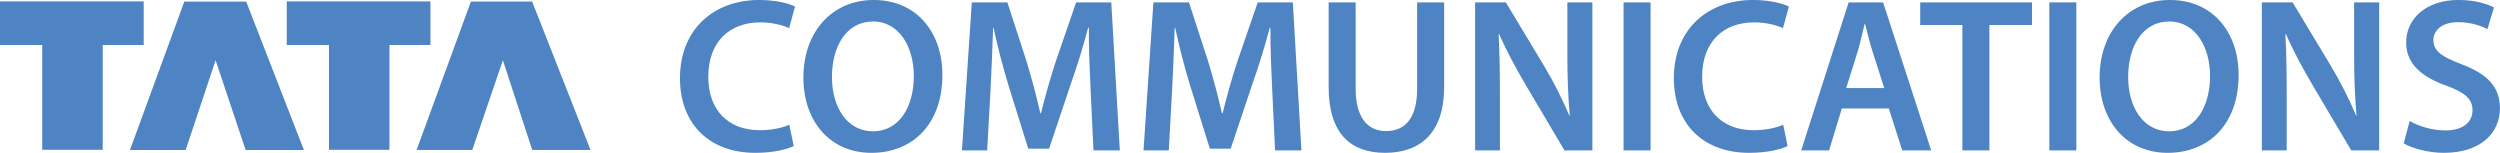
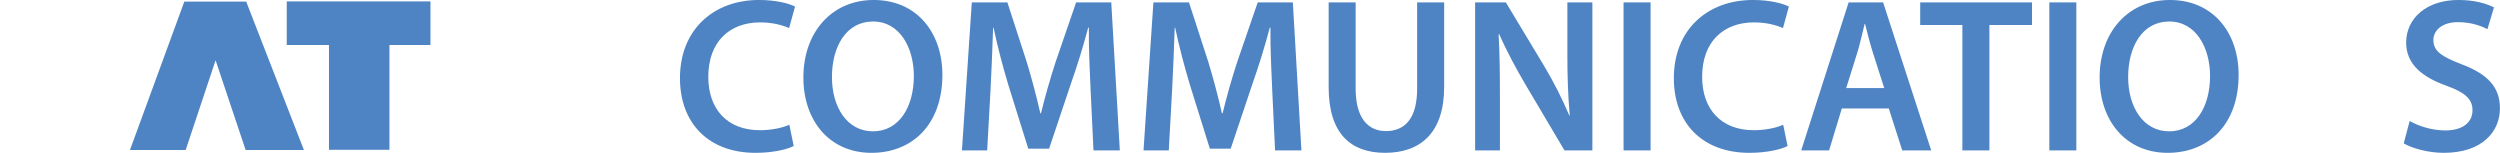
<svg xmlns="http://www.w3.org/2000/svg" xmlns:ns1="http://www.inkscape.org/namespaces/inkscape" xmlns:ns2="http://sodipodi.sourceforge.net/DTD/sodipodi-0.dtd" width="654.224" height="40" id="svg2" ns1:version="0.48.1 " ns2:docname="New document 1">
  <defs id="defs4">
    <clipPath id="clipPath3115" clipPathUnits="userSpaceOnUse">
      <path id="path3117" d="m 504,704.682 44.59,0 0,38.808 -44.59,0 0,-38.808 z" ns1:connector-curvature="0" />
    </clipPath>
    <clipPath id="clipPath3075" clipPathUnits="userSpaceOnUse">
      <path id="path3077" d="m 0,774.06 594,0 0,-774 -594,0 0,774 z" ns1:connector-curvature="0" />
    </clipPath>
    <clipPath id="clipPath3059" clipPathUnits="userSpaceOnUse">
-       <path id="path3061" d="m 347.913,343.98 -31.122,0 0,-142.083 107.189,0 0,114.84 c 0,0 0,27.243 -27.25,27.243" ns1:connector-curvature="0" />
-     </clipPath>
+       </clipPath>
    <clipPath id="clipPath3053" clipPathUnits="userSpaceOnUse">
      <path id="path3055" d="m 316.791,201.811 108.159,0 0,143.675 -108.159,0 0,-143.675 z" ns1:connector-curvature="0" />
    </clipPath>
    <clipPath id="clipPath3041" clipPathUnits="userSpaceOnUse">
      <path id="path3043" d="m 309.15,343.98 -27.252,0 0,-114.831 c 0,0 0,-27.252 27.252,-27.252 l 7.96,0 0,142.083 -7.96,0 z m -57.114,0 -87.579,0 c -27.093,0 -27.251,-26.924 -27.252,-27.24 0,-0.002 0,-0.003 0,-0.003 l 0,-114.84 114.831,0 c 27.146,0 27.252,27.04 27.252,27.251 0,0 0,0 0,0.001 l 0,114.831" ns1:connector-curvature="0" />
    </clipPath>
    <clipPath id="clipPath3035" clipPathUnits="userSpaceOnUse">
      <path id="path3037" d="m 137.117,201.811 179.992,0 0,143.675 -179.992,0 0,-143.675 z" ns1:connector-curvature="0" />
    </clipPath>
    <clipPath id="clipPath3023" clipPathUnits="userSpaceOnUse">
      <path id="path3025" d="m 492.53,488.628 -31.9,0 0,-142.083 107.96,0 0,114.84 c 0,0 0,27.243 -27.25,27.243" ns1:connector-curvature="0" />
    </clipPath>
    <clipPath id="clipPath3017" clipPathUnits="userSpaceOnUse">
      <path id="path3019" d="m 460.63,345.168 108.15,0 0,143.675 -108.15,0 0,-143.675 z" ns1:connector-curvature="0" />
    </clipPath>
    <clipPath id="clipPath3005" clipPathUnits="userSpaceOnUse">
      <path id="path3007" d="m 453.76,488.628 -27.25,0 0,-114.831 c 0,0 0,-27.252 27.25,-27.252 l 7.18,0 0,142.083 -7.18,0 z m -56.9,0 -87.575,0 c -27.093,0 -27.251,-26.924 -27.252,-27.24 0,-0.002 0,-0.003 0,-0.003 l 0,-114.84 114.827,0 c 27.15,0 27.26,27.04 27.26,27.251 0,0 0,0 0,0.001 l 0,114.831" ns1:connector-curvature="0" />
    </clipPath>
    <clipPath id="clipPath2999" clipPathUnits="userSpaceOnUse">
      <path id="path3001" d="m 280.952,345.168 179.988,0 0,143.675 -179.988,0 0,-143.675 z" ns1:connector-curvature="0" />
    </clipPath>
  </defs>
  <g ns1:label="Layer 1" ns1:groupmode="layer" id="layer1" transform="translate(-3.79,-61.695)">
    <g id="g3592" transform="matrix(2.143,0,0,2.143,-111.603,-157.192)">
      <g transform="matrix(1.25,0,0,-1.25,150.771,119.972)" id="g3185">
        <path id="path3187" style="fill:#4e84c4;fill-opacity:1;fill-rule:nonzero;stroke:none" d="m 0,0 c -0.622,-0.321 -1.996,-0.665 -3.734,-0.665 -4.59,0 -7.379,2.897 -7.379,7.295 0,4.762 3.303,7.637 7.723,7.637 1.738,0 2.982,-0.365 3.518,-0.643 L -0.45,11.521 c -0.688,0.3 -1.631,0.557 -2.832,0.557 -2.939,0 -5.064,-1.844 -5.064,-5.32 0,-3.175 1.866,-5.213 5.043,-5.213 1.071,0 2.187,0.215 2.874,0.537" ns1:connector-curvature="0" />
      </g>
      <g transform="matrix(1.25,0,0,-1.25,155.438,111.552)" id="g3189">
        <path id="path3191" style="fill:#4e84c4;fill-opacity:1;fill-rule:nonzero;stroke:none" d="m 0,0 c 0,-2.939 1.48,-5.299 4.011,-5.299 2.553,0 3.99,2.383 3.99,5.407 0,2.723 -1.35,5.32 -3.99,5.32 C 1.395,5.428 0,2.982 0,0 m 10.79,0.215 c 0,-4.849 -2.939,-7.616 -6.929,-7.616 -4.077,0 -6.651,3.112 -6.651,7.359 0,4.44 2.79,7.573 6.866,7.573 4.227,0 6.714,-3.198 6.714,-7.316" ns1:connector-curvature="0" />
      </g>
      <g transform="matrix(1.25,0,0,-1.25,187.024,113.133)" id="g3193">
        <path id="path3195" style="fill:#4e84c4;fill-opacity:1;fill-rule:nonzero;stroke:none" d="m 0,0 c -0.085,1.867 -0.192,4.119 -0.171,6.093 l -0.065,0 C -0.706,4.312 -1.307,2.36 -1.952,0.537 l -2.102,-6.265 -2.037,0 -1.932,6.179 C -8.58,2.295 -9.096,4.269 -9.482,6.093 l -0.043,0 C -9.588,4.183 -9.674,1.887 -9.781,-0.086 l -0.323,-5.813 -2.466,0 0.964,14.459 3.476,0 1.888,-5.814 c 0.514,-1.695 0.966,-3.411 1.331,-5.02 l 0.063,0 c 0.387,1.566 0.882,3.346 1.439,5.041 l 1.993,5.793 3.434,0 0.836,-14.459 -2.573,0" ns1:connector-curvature="0" />
      </g>
      <g transform="matrix(1.25,0,0,-1.25,209.201,113.133)" id="g3197">
        <path id="path3199" style="fill:#4e84c4;fill-opacity:1;fill-rule:nonzero;stroke:none" d="m 0,0 c -0.085,1.867 -0.194,4.119 -0.172,6.093 l -0.064,0 C -0.708,4.312 -1.308,2.36 -1.953,0.537 l -2.102,-6.265 -2.038,0 -1.931,6.179 c -0.558,1.844 -1.072,3.818 -1.459,5.642 l -0.043,0 C -9.59,4.183 -9.676,1.887 -9.783,-0.086 l -0.322,-5.813 -2.467,0 0.965,14.459 3.476,0 1.888,-5.814 c 0.515,-1.695 0.965,-3.411 1.33,-5.02 l 0.065,0 c 0.386,1.566 0.879,3.346 1.437,5.041 l 1.995,5.793 3.431,0 0.839,-14.459 -2.575,0" ns1:connector-curvature="0" />
      </g>
      <g transform="matrix(1.25,0,0,-1.25,219.39,102.433)" id="g3201">
        <path id="path3203" style="fill:#4e84c4;fill-opacity:1;fill-rule:nonzero;stroke:none" d="m 0,0 0,-8.431 c 0,-2.832 1.18,-4.14 2.96,-4.14 1.91,0 3.046,1.308 3.046,4.14 l 0,8.431 2.64,0 0,-8.259 c 0,-4.463 -2.297,-6.436 -5.772,-6.436 -3.346,0 -5.512,1.866 -5.512,6.415 l 0,8.28" ns1:connector-curvature="0" />
      </g>
      <g transform="matrix(1.25,0,0,-1.25,233.979,120.507)" id="g3205">
        <path id="path3207" style="fill:#4e84c4;fill-opacity:1;fill-rule:nonzero;stroke:none" d="m 0,0 0,14.459 3.003,0 3.733,-6.2 C 7.701,6.65 8.536,4.976 9.201,3.41 l 0.044,0 C 9.074,5.342 9.011,7.208 9.011,9.418 l 0,5.041 2.444,0 L 11.455,0 8.73,0 4.955,6.371 C 4.033,7.937 3.068,9.718 2.359,11.348 L 2.295,11.327 C 2.401,9.46 2.423,7.551 2.423,5.17 l 0,-5.17" ns1:connector-curvature="0" />
      </g>
      <path id="path3209" style="fill:#4e84c4;fill-opacity:1;fill-rule:nonzero;stroke:none" d="m 252.104,120.507 3.299,0 0,-18.074 -3.299,0 0,18.074 z" ns1:connector-curvature="0" />
      <g transform="matrix(1.25,0,0,-1.25,272.136,119.972)" id="g3211">
        <path id="path3213" style="fill:#4e84c4;fill-opacity:1;fill-rule:nonzero;stroke:none" d="m 0,0 c -0.622,-0.321 -1.997,-0.665 -3.733,-0.665 -4.592,0 -7.38,2.897 -7.38,7.295 0,4.762 3.303,7.637 7.724,7.637 1.736,0 2.983,-0.365 3.516,-0.643 l -0.579,-2.103 c -0.687,0.3 -1.631,0.557 -2.831,0.557 -2.941,0 -5.065,-1.844 -5.065,-5.32 0,-3.175 1.869,-5.213 5.045,-5.213 1.07,0 2.188,0.215 2.872,0.537" ns1:connector-curvature="0" />
      </g>
      <g transform="matrix(1.25,0,0,-1.25,283.934,112.892)" id="g3215">
        <path id="path3217" style="fill:#4e84c4;fill-opacity:1;fill-rule:nonzero;stroke:none" d="m 0,0 -1.137,3.562 c -0.28,0.879 -0.516,1.866 -0.73,2.702 l -0.044,0 C -2.126,5.428 -2.337,4.421 -2.596,3.562 L -3.711,0 0,0 z m -4.139,-1.994 -1.246,-4.098 -2.724,0 4.633,14.459 3.369,0 4.698,-14.459 -2.831,0 -1.31,4.098" ns1:connector-curvature="0" />
      </g>
      <g transform="matrix(1.25,0,0,-1.25,293.479,105.195)" id="g3219">
        <path id="path3221" style="fill:#4e84c4;fill-opacity:1;fill-rule:nonzero;stroke:none" d="m 0,0 -4.12,0 0,2.209 10.921,0 0,-2.209 -4.161,0 0,-12.249 -2.64,0" ns1:connector-curvature="0" />
      </g>
      <path id="path3223" style="fill:#4e84c4;fill-opacity:1;fill-rule:nonzero;stroke:none" d="m 304.099,120.507 3.297,0 0,-18.074 -3.297,0 0,18.074 z" ns1:connector-curvature="0" />
      <g transform="matrix(1.25,0,0,-1.25,313.723,111.552)" id="g3225">
        <path id="path3227" style="fill:#4e84c4;fill-opacity:1;fill-rule:nonzero;stroke:none" d="m 0,0 c 0,-2.939 1.479,-5.299 4.012,-5.299 2.552,0 3.99,2.383 3.99,5.407 0,2.723 -1.351,5.32 -3.99,5.32 C 1.394,5.428 0,2.982 0,0 m 10.792,0.215 c 0,-4.849 -2.94,-7.616 -6.931,-7.616 -4.076,0 -6.648,3.112 -6.648,7.359 0,4.44 2.787,7.573 6.864,7.573 4.225,0 6.715,-3.198 6.715,-7.316" ns1:connector-curvature="0" />
      </g>
      <g transform="matrix(1.25,0,0,-1.25,330.051,120.507)" id="g3229">
-         <path id="path3231" style="fill:#4e84c4;fill-opacity:1;fill-rule:nonzero;stroke:none" d="m 0,0 0,14.459 3.005,0 3.733,-6.2 C 7.703,6.65 8.54,4.976 9.205,3.41 l 0.044,0 C 9.077,5.342 9.012,7.208 9.012,9.418 l 0,5.041 2.447,0 L 11.459,0 8.732,0 4.958,6.371 C 4.036,7.937 3.068,9.718 2.361,11.348 L 2.296,11.327 C 2.405,9.46 2.427,7.551 2.427,5.17 l 0,-5.17" ns1:connector-curvature="0" />
-       </g>
+         </g>
      <g transform="matrix(1.25,0,0,-1.25,348.098,116.913)" id="g3233">
        <path id="path3235" style="fill:#4e84c4;fill-opacity:1;fill-rule:nonzero;stroke:none" d="m 0,0 c 0.858,-0.496 2.146,-0.923 3.498,-0.923 1.696,0 2.641,0.793 2.641,1.974 0,1.094 -0.732,1.737 -2.577,2.403 -2.382,0.857 -3.904,2.122 -3.904,4.204 0,2.359 1.974,4.162 5.106,4.162 1.566,0 2.723,-0.343 3.474,-0.729 L 7.596,8.967 C 7.083,9.245 6.072,9.653 4.72,9.653 3.048,9.653 2.318,8.752 2.318,7.915 2.318,6.799 3.155,6.285 5.087,5.534 7.596,4.59 8.82,3.324 8.82,1.242 c 0,-2.315 -1.762,-4.354 -5.493,-4.354 -1.523,0 -3.11,0.45 -3.905,0.922" ns1:connector-curvature="0" />
      </g>
      <g transform="matrix(1.25,0,0,-1.25,59.004,120.432)" id="g3237">
-         <path id="path3239" style="fill:#4e84c4;fill-opacity:1;fill-rule:evenodd;stroke:none" d="m 0,0 0,10.238 -4.127,0 0,4.258 14.039,0 0,-4.258 -4.003,0 0,-10.238" ns1:connector-curvature="0" />
-       </g>
+         </g>
      <g transform="matrix(1.25,0,0,-1.25,94.019,120.432)" id="g3241">
        <path id="path3243" style="fill:#4e84c4;fill-opacity:1;fill-rule:evenodd;stroke:none" d="m 0,0 0,10.238 -4.125,0 0,4.258 14.039,0 0,-4.258 -4.005,0 0,-10.238" ns1:connector-curvature="0" />
      </g>
      <g transform="matrix(1.25,0,0,-1.25,69.718,120.454)" id="g3245">
        <path id="path3247" style="fill:#4e84c4;fill-opacity:1;fill-rule:evenodd;stroke:none" d="M 0,0 5.31,14.496 11.353,14.498 16.991,0 11.298,0 8.364,8.764 5.442,0" ns1:connector-curvature="0" />
      </g>
      <g transform="matrix(1.25,0,0,-1.25,104.719,120.45)" id="g3249">
-         <path id="path3251" style="fill:#4e84c4;fill-opacity:1;fill-rule:evenodd;stroke:none" d="m 0,0 5.307,14.495 5.979,0 L 16.99,0 11.296,0 8.429,8.761 5.439,0" ns1:connector-curvature="0" />
-       </g>
+         </g>
    </g>
  </g>
</svg>